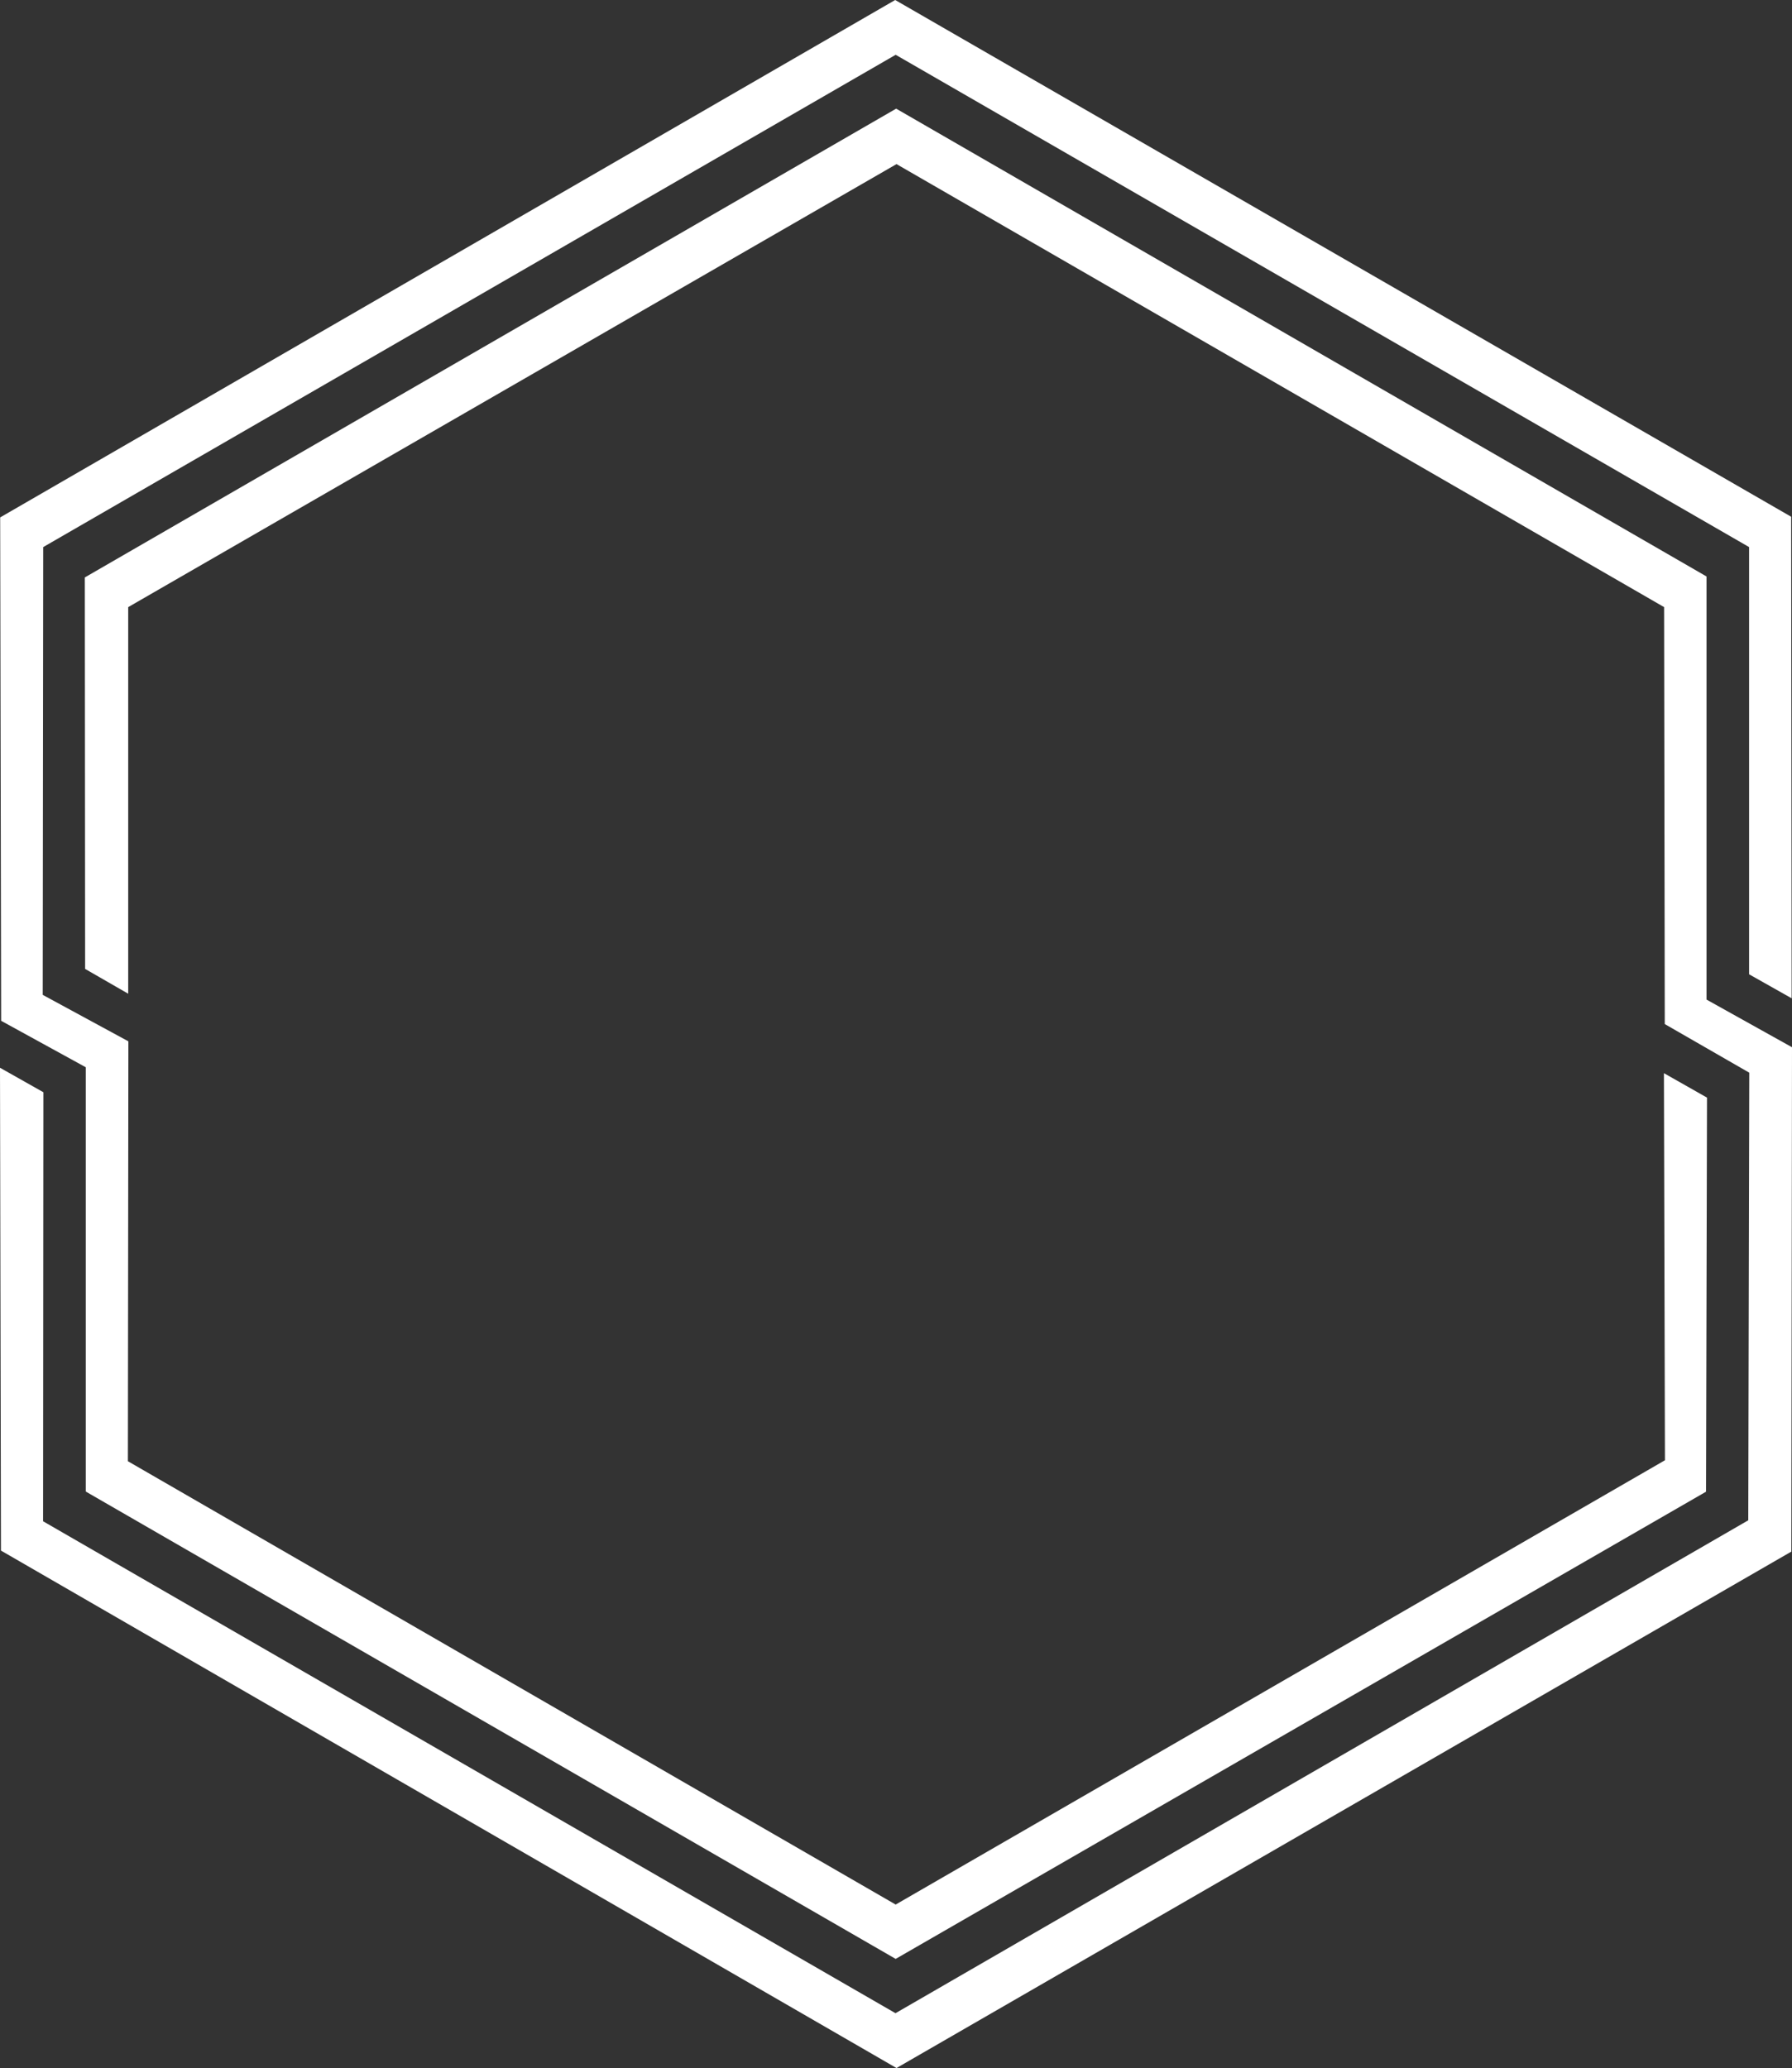
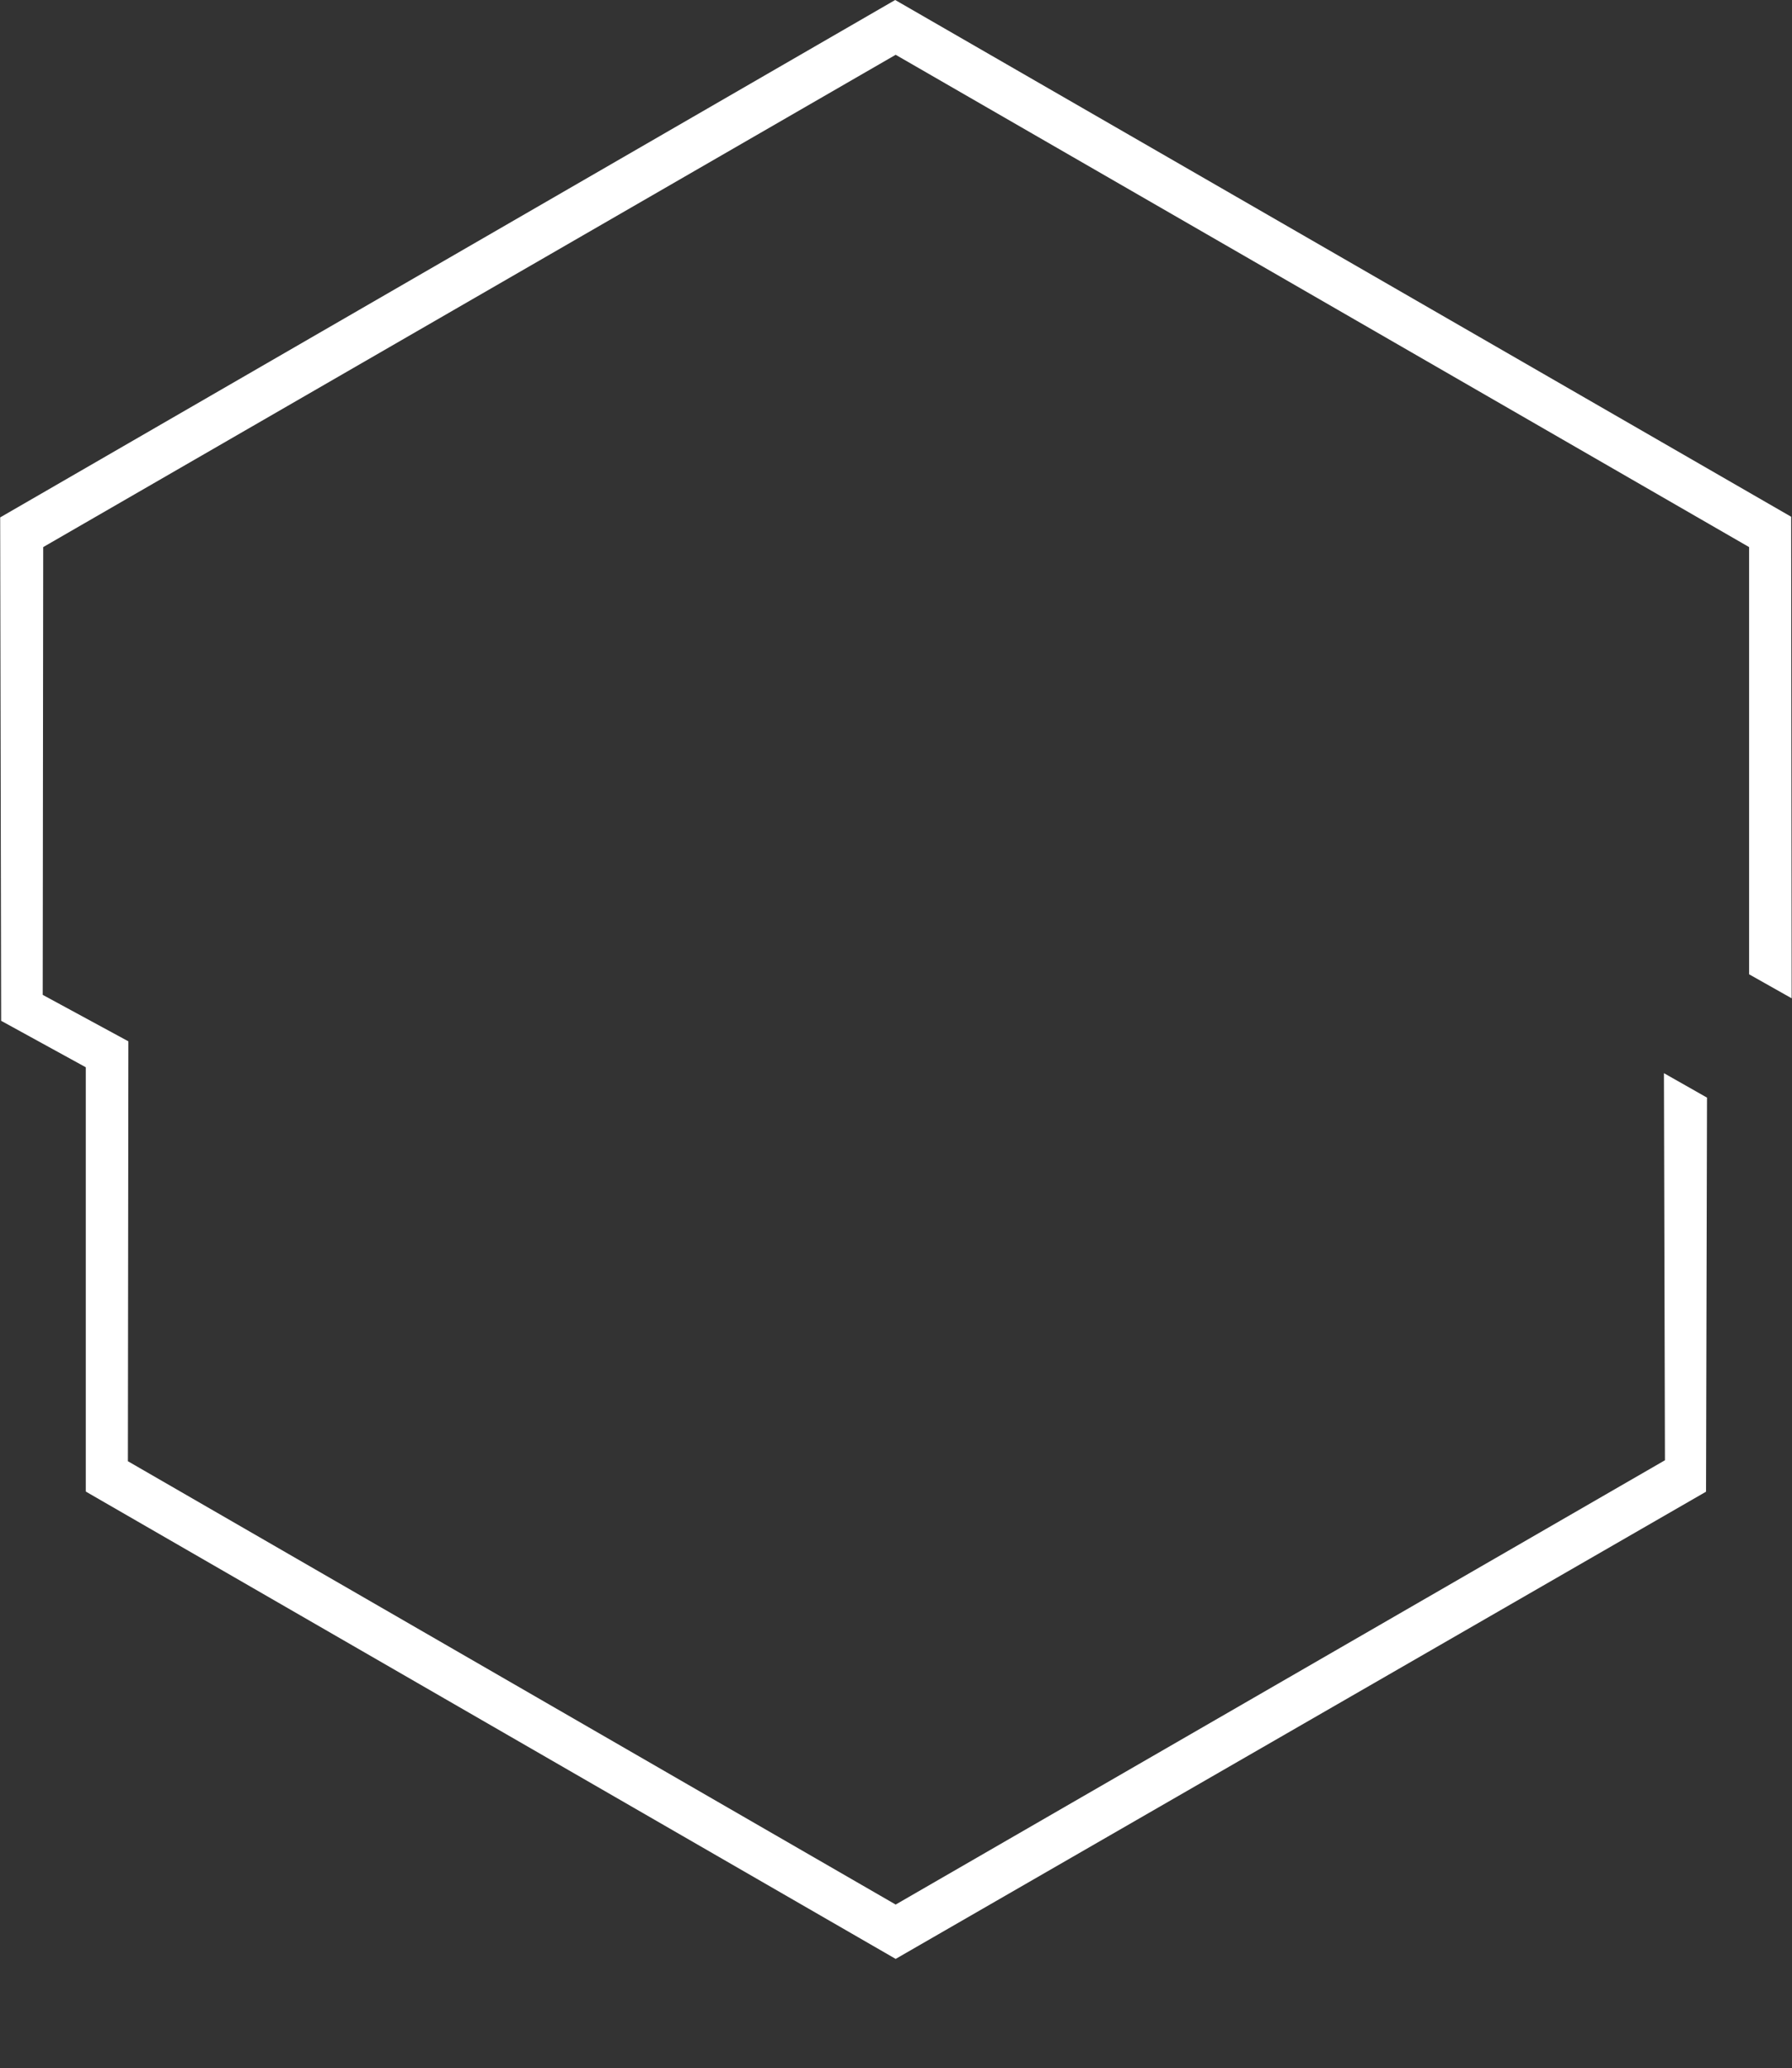
<svg xmlns="http://www.w3.org/2000/svg" id="Layer_2" viewBox="0 0 406.89 469.56">
  <rect x="0" y="0" width="406.89" height="469.56" fill="#333333" stroke="none" />
  <defs>
    <style>.cls-1{fill:#fff;stroke-width:0px;}</style>
  </defs>
  <polygon class="cls-1" points=".04 117.48 203.26 0 406.7 117.33 406.81 226.67 397.15 221.22 397.15 124.22 203.37 12.44 9.81 124.22 9.7 225.89 29.15 236.44 29.04 331.78 203.37 432.44 378.04 331.56 377.81 243.67 387.59 249.22 387.37 338.7 203.37 444.78 19.48 338.67 19.48 242.33 .26 231.78 .04 117.48" />
-   <polygon class="cls-1" points="29.11 225.63 29.11 137.85 203.56 37.26 377.85 137.85 378 232.52 397.19 243.56 396.96 345.19 203.33 457.11 9.78 345.41 9.85 248 0 242.44 .22 352.07 203.56 469.56 406.74 352.3 406.89 237.78 387.48 226.96 387.48 130.89 203.48 24.67 19.26 131.11 19.33 220 29.11 225.63" />
</svg>